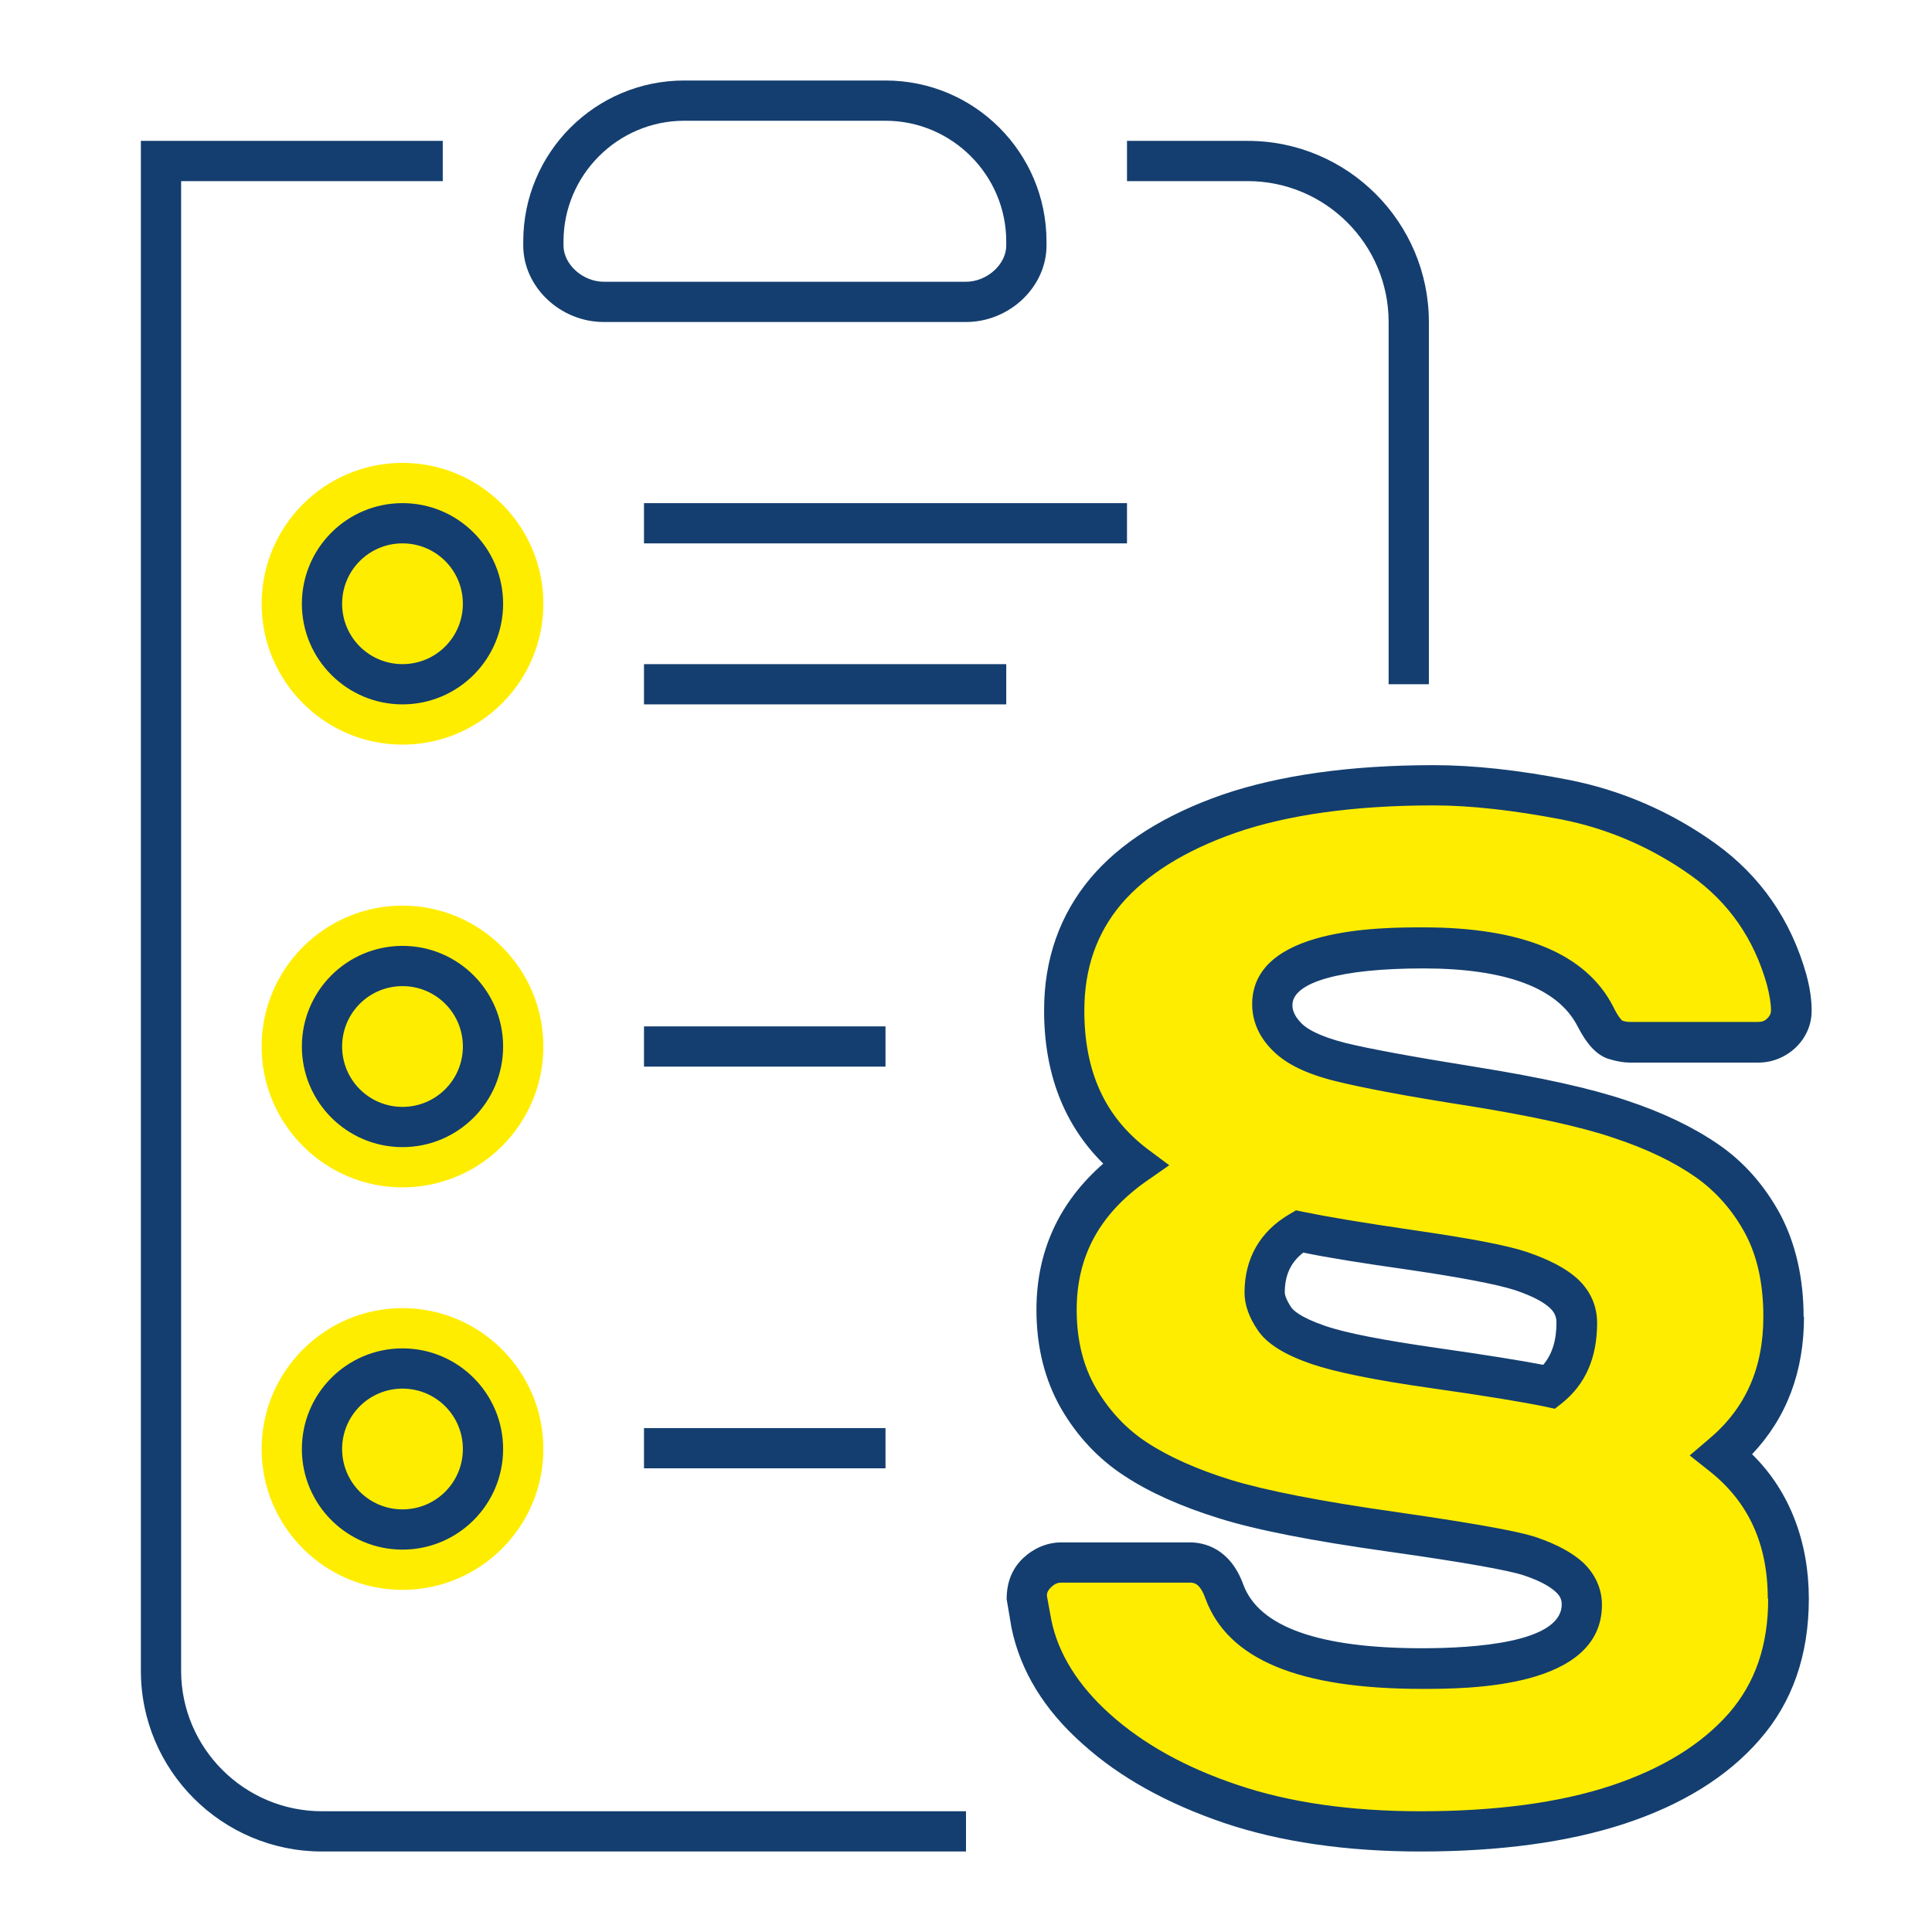
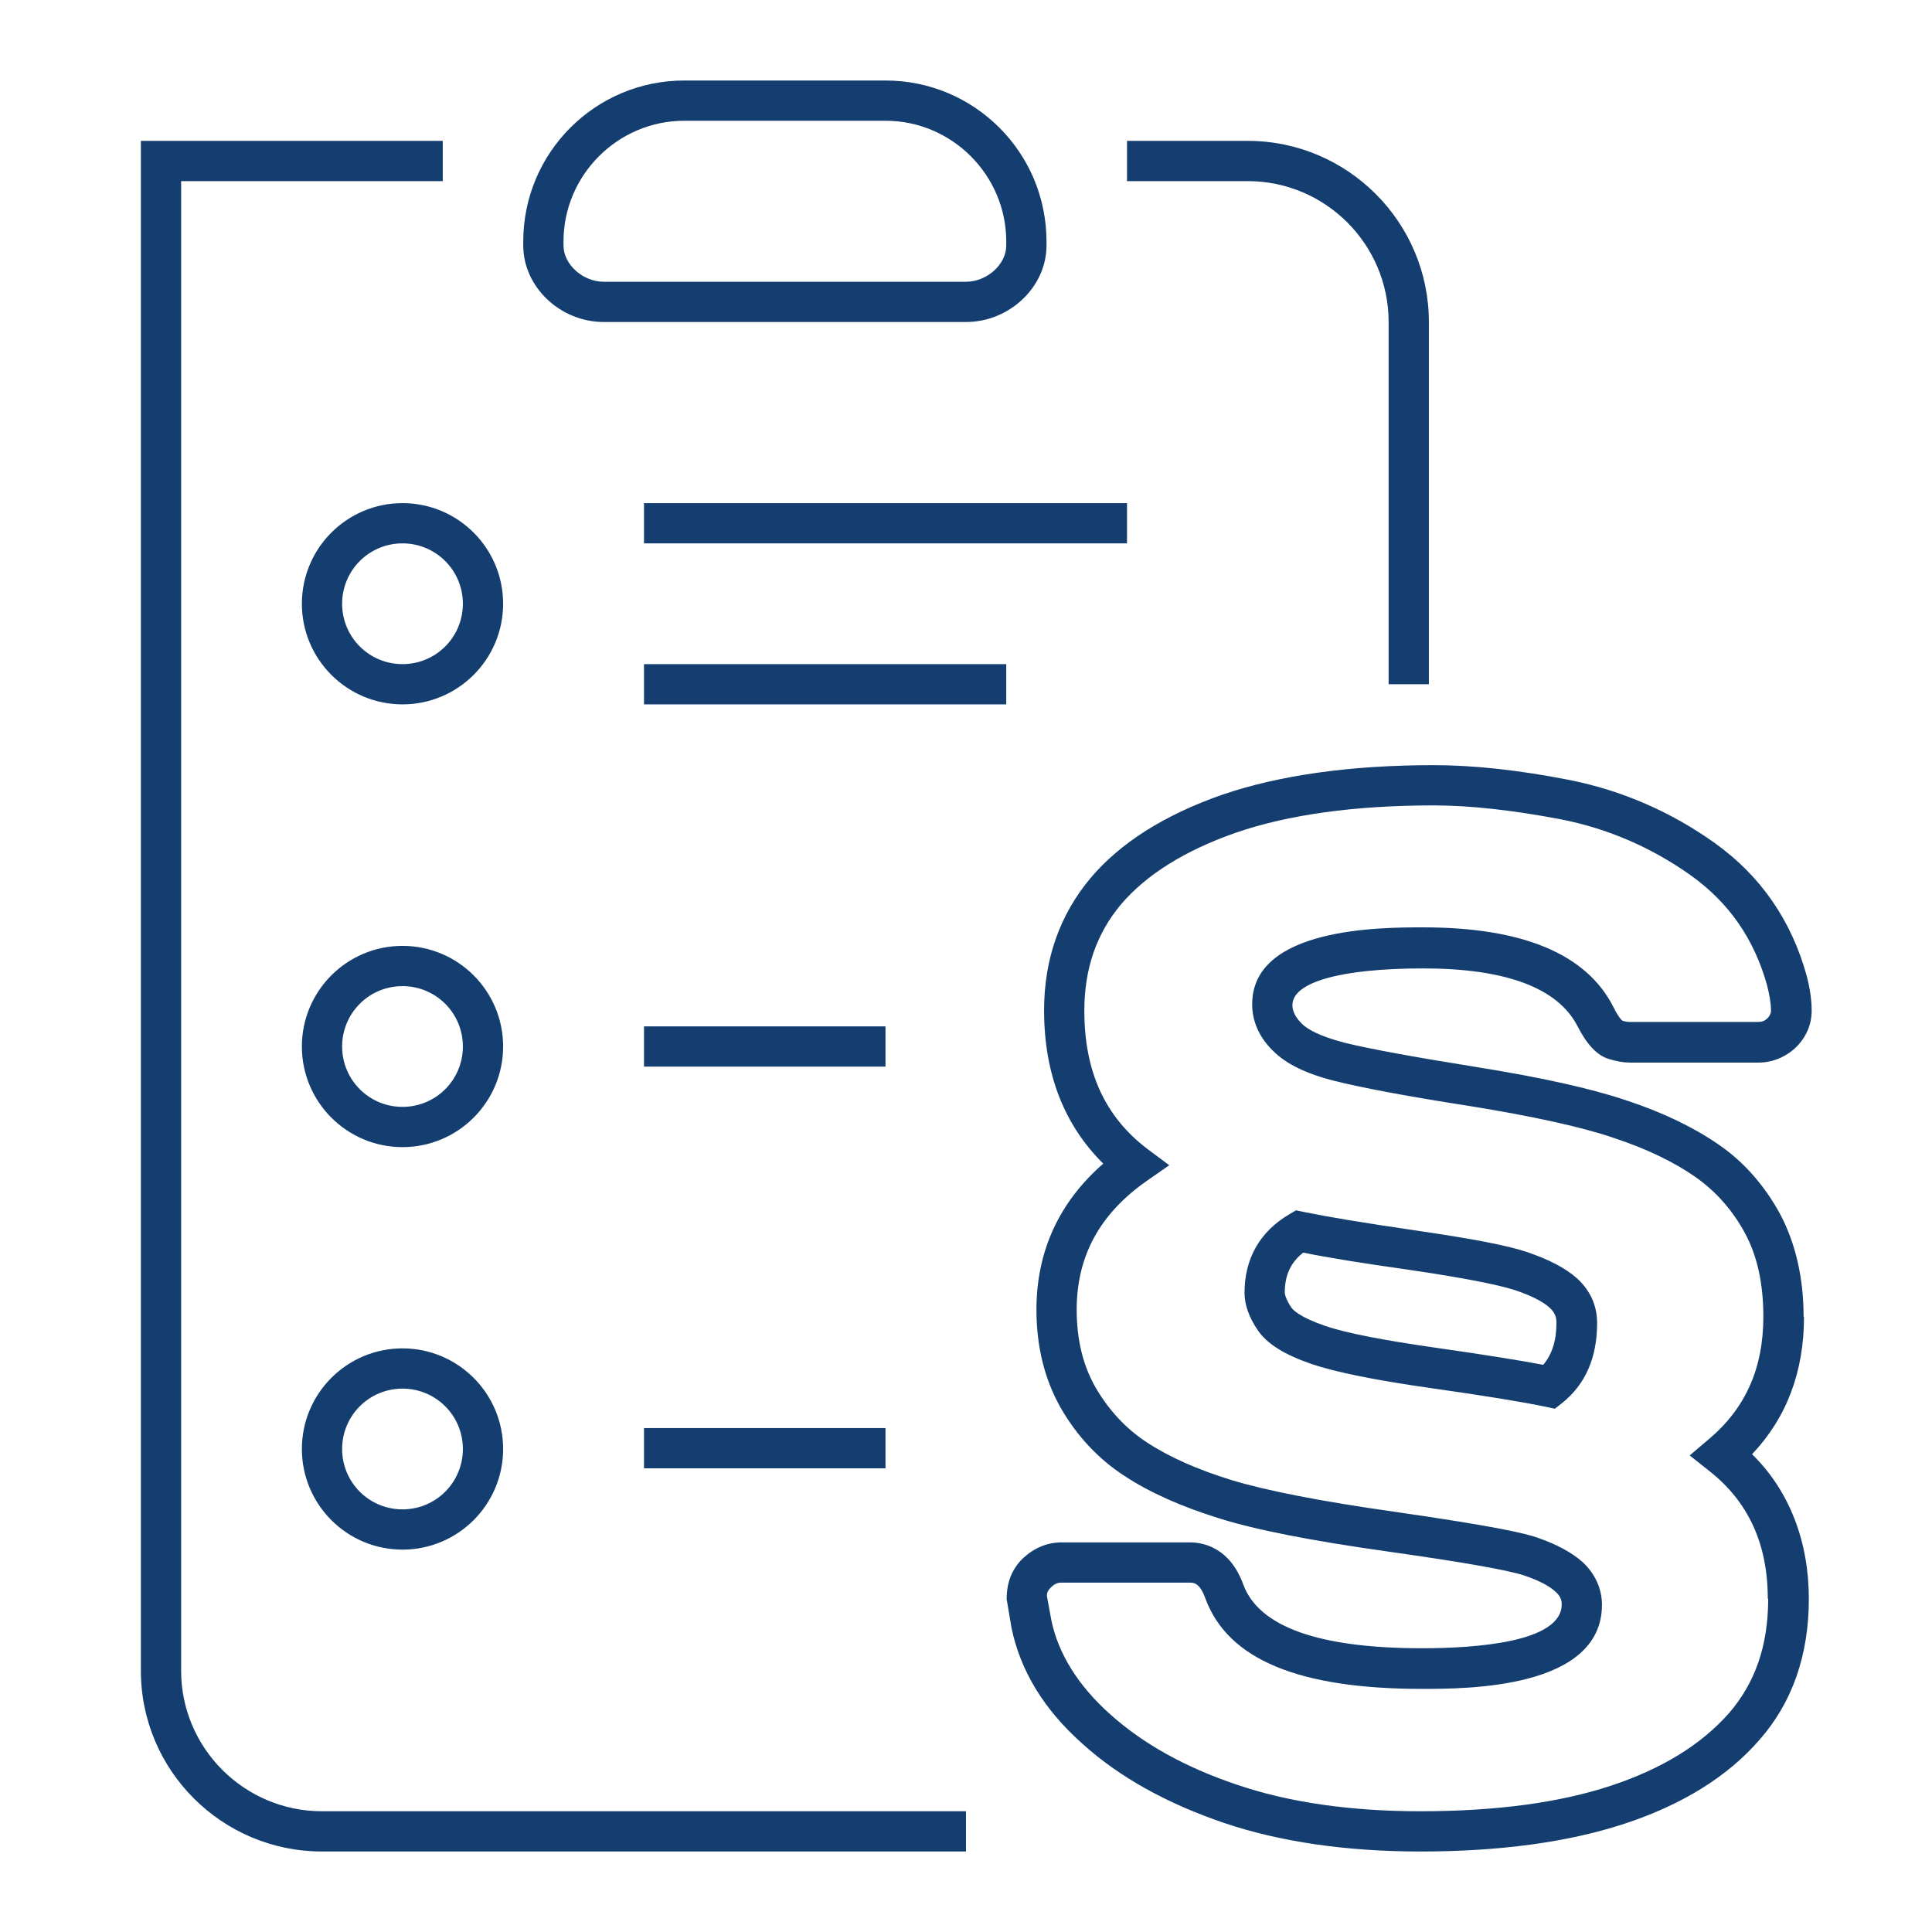
<svg xmlns="http://www.w3.org/2000/svg" id="Design" viewBox="0 0 48 48">
  <defs>
    <style>
      .cls-1 {
        fill: #143e6f;
      }

      .cls-2 {
        fill: #ffed00;
      }
    </style>
  </defs>
  <g id="compliance-paragraph">
-     <path id="fill" class="cls-2" d="M13.5,26c0,1.93-1.57,3.5-3.5,3.5s-3.5-1.57-3.5-3.5,1.57-3.5,3.5-3.5,3.5,1.57,3.5,3.5ZM10,32.5c-1.93,0-3.5,1.57-3.5,3.5s1.57,3.5,3.5,3.5,3.5-1.57,3.5-3.5-1.57-3.5-3.5-3.5ZM10,11.5c-1.93,0-3.5,1.57-3.5,3.5s1.57,3.5,3.5,3.5,3.5-1.57,3.5-3.5-1.57-3.5-3.5-3.5ZM44.43,39.72c0,1.28-.37,2.34-1.11,3.18-.74.84-1.78,1.49-3.13,1.93-1.35.45-2.99.67-4.91.67-1.8,0-3.37-.23-4.72-.69-1.35-.46-2.46-1.08-3.34-1.86-.87-.78-1.41-1.66-1.61-2.62l-.11-.69c0-.22.09-.41.26-.58s.38-.25.6-.25h3.19c.4,0,.69.24.86.72.47,1.28,2.11,1.91,4.91,1.91,2.65,0,3.97-.53,3.97-1.59,0-.26-.11-.49-.32-.69-.21-.19-.53-.36-.96-.5-.42-.15-1.57-.35-3.45-.61-1.87-.26-3.26-.53-4.14-.81-.89-.28-1.62-.61-2.21-.99-.59-.38-1.06-.89-1.42-1.52-.36-.63-.54-1.36-.54-2.2,0-1.49.65-2.7,1.95-3.61-1.17-.89-1.76-2.17-1.76-3.83,0-1.16.34-2.14,1.03-2.96.69-.82,1.71-1.46,3.07-1.93,1.36-.47,2.44-.7,4.46-.7.95,0,2.66.12,3.9.36,1.24.24,2.37.73,3.41,1.48,1.04.75,1.73,1.75,2.08,3,.08.29.11.54.11.76s-.08.4-.24.56c-.16.16-.36.23-.58.23h-3.19c-.1,0-.22-.02-.38-.07-.15-.05-.31-.24-.49-.58-.58-1.13-2-1.7-4.27-1.7-2.5,0-3.75.47-3.75,1.41,0,.29.12.56.37.81.25.25.69.46,1.31.61.62.16,1.72.36,3.3.61,1.57.25,2.79.52,3.65.81.86.29,1.58.63,2.15,1.03.58.4,1.04.92,1.39,1.57.35.65.52,1.42.52,2.31,0,1.42-.51,2.56-1.54,3.43,1.1.87,1.65,2.06,1.65,3.57ZM39.18,32.86c0-.29-.11-.53-.34-.74s-.58-.38-1.05-.54c-.47-.16-1.37-.33-2.7-.52-1.32-.19-2.26-.35-2.81-.47-.57.34-.86.84-.86,1.52,0,.19.08.41.24.65.16.24.52.46,1.09.65.56.19,1.52.38,2.89.58,1.36.19,2.32.35,2.87.47.45-.36.67-.89.67-1.59Z" />
    <path id="lines" class="cls-1" d="M37.95,31.11c-.5-.17-1.41-.34-2.78-.54-1.31-.19-2.25-.35-2.78-.46l-.19-.04-.17.1c-.73.43-1.11,1.1-1.11,1.95,0,.29.11.61.33.93.23.34.67.61,1.34.84.59.2,1.57.4,2.98.6,1.35.19,2.3.35,2.83.46l.23.05.19-.15c.57-.46.86-1.12.86-1.98,0-.43-.17-.81-.5-1.11-.28-.25-.68-.46-1.23-.65ZM38.35,33.91c-.58-.11-1.45-.25-2.64-.42-1.33-.19-2.27-.37-2.79-.55-.64-.22-.8-.4-.84-.46-.14-.21-.16-.33-.16-.37,0-.43.15-.75.46-.99.57.12,1.44.26,2.64.43,1.29.19,2.17.36,2.61.5.51.17.75.33.87.44.12.11.17.22.17.37,0,.45-.11.79-.33,1.05ZM44.81,32.72c0-.97-.2-1.83-.58-2.55-.39-.72-.91-1.31-1.54-1.74-.61-.42-1.37-.79-2.28-1.09-.89-.3-2.11-.57-3.73-.83-1.56-.25-2.65-.45-3.26-.6-.66-.17-.95-.35-1.08-.48-.23-.23-.23-.4-.23-.46,0-.57,1.21-.91,3.25-.91s3.34.48,3.83,1.43c.24.47.49.73.78.82.2.06.37.09.53.09h3.18c.35,0,.67-.13.93-.37.26-.25.4-.57.4-.92,0-.26-.04-.56-.13-.89-.38-1.36-1.14-2.46-2.27-3.27-1.09-.78-2.31-1.31-3.61-1.57-1.27-.25-2.4-.37-3.38-.37-2.07,0-3.83.25-5.24.73-1.44.5-2.55,1.2-3.29,2.08-.76.91-1.15,2.01-1.15,3.28,0,1.58.5,2.85,1.47,3.81-1.1.96-1.66,2.18-1.66,3.63,0,.93.21,1.75.61,2.45.4.69.93,1.26,1.58,1.68.62.41,1.41.76,2.34,1.05.92.29,2.3.56,4.22.83,1.84.26,2.97.46,3.36.59.45.15.67.3.78.4.14.12.16.23.16.32,0,.95-2.17,1.09-3.47,1.09-2.56,0-4.05-.53-4.44-1.58-.33-.91-.98-1.05-1.33-1.05h-3.19c-.35,0-.68.14-.95.39-.27.26-.41.59-.41,1.02l.12.71c.22,1.07.81,2.04,1.77,2.89.92.83,2.1,1.48,3.51,1.96,1.39.47,3.04.71,4.88.71,1.97,0,3.67-.23,5.07-.69,1.43-.47,2.56-1.17,3.35-2.08.82-.93,1.23-2.11,1.23-3.51s-.47-2.67-1.41-3.59c.86-.91,1.29-2.05,1.29-3.42ZM43.93,39.72c0,1.16-.32,2.09-.98,2.85-.68.77-1.65,1.37-2.91,1.79-1.29.43-2.89.64-4.75.64-1.74,0-3.27-.22-4.56-.66-1.28-.43-2.34-1.02-3.16-1.76-.79-.71-1.28-1.5-1.45-2.33l-.11-.6c0-.06.01-.13.11-.22.1-.1.19-.11.25-.11h3.19c.09,0,.25,0,.39.4.56,1.51,2.32,2.24,5.38,2.24,1.11,0,4.47,0,4.47-2.09,0-.4-.17-.77-.48-1.06-.27-.24-.64-.44-1.13-.61-.29-.1-.97-.27-3.54-.64-1.84-.26-3.21-.53-4.06-.79-.84-.26-1.54-.57-2.09-.93-.52-.34-.94-.79-1.27-1.35-.32-.55-.48-1.2-.48-1.95,0-1.33.57-2.38,1.74-3.2l.56-.39-.55-.41c-1.05-.8-1.56-1.92-1.56-3.43,0-1.04.3-1.91.91-2.64.63-.74,1.59-1.34,2.85-1.78,1.3-.45,2.96-.68,4.92-.68.91,0,1.98.12,3.18.35,1.16.23,2.24.7,3.21,1.39.95.68,1.57,1.58,1.89,2.72.06.24.1.45.1.63,0,.08-.03.14-.09.2-.07.07-.14.09-.24.09h-3.18s-.09,0-.18-.03c0,0-.09-.06-.23-.35-.67-1.31-2.25-1.97-4.72-1.97-1.05,0-4.25,0-4.25,1.91,0,.42.17.82.52,1.16.32.32.82.57,1.55.75.64.16,1.73.37,3.34.62,1.54.25,2.75.51,3.57.79.82.27,1.5.6,2.03.97.5.35.92.82,1.23,1.39.31.57.46,1.27.46,2.08,0,1.28-.44,2.28-1.36,3.05l-.47.4.48.38c.98.77,1.46,1.82,1.46,3.18ZM8,45h16v1H8c-2.48,0-4.5-2.01-4.5-4.49V3.5h7.5v1h-6.5v37.01c0,1.92,1.57,3.49,3.5,3.49ZM31,4.5h-3v-1h3c2.48,0,4.5,2.02,4.5,4.5v9h-1v-9c0-1.93-1.57-3.5-3.5-3.5ZM15,8h9c1.08,0,2-.87,2-1.9v-.1c0-2.21-1.79-4-4-4h-5c-2.21,0-4,1.79-4,4v.1c0,1.03.92,1.9,2,1.9ZM14,6c0-1.65,1.35-3,3-3h5c1.65,0,3,1.35,3,3v.1c0,.47-.48.9-1,.9h-9c-.52,0-1-.43-1-.9v-.1ZM7.5,15c0,1.38,1.12,2.5,2.5,2.5s2.5-1.12,2.5-2.5-1.12-2.5-2.5-2.5-2.5,1.12-2.5,2.5ZM11.5,15c0,.83-.67,1.5-1.5,1.5s-1.5-.67-1.5-1.5.67-1.5,1.5-1.5,1.5.67,1.5,1.5ZM10,23.5c-1.38,0-2.5,1.12-2.5,2.5s1.12,2.5,2.5,2.5,2.5-1.12,2.5-2.5-1.12-2.5-2.5-2.5ZM10,27.5c-.83,0-1.5-.67-1.5-1.5s.67-1.5,1.5-1.5,1.5.67,1.5,1.5-.67,1.5-1.5,1.5ZM10,33.5c-1.38,0-2.5,1.12-2.5,2.5s1.12,2.5,2.5,2.5,2.5-1.12,2.5-2.5-1.12-2.5-2.5-2.5ZM10,37.5c-.83,0-1.5-.67-1.5-1.5s.67-1.5,1.5-1.5,1.5.67,1.5,1.5-.67,1.5-1.5,1.5ZM16,12.5h12v1h-12v-1ZM16,16.5h9v1h-9v-1ZM22,26.5h-6v-1h6v1ZM16,35.48h6v1h-6v-1Z" />
  </g>
</svg>